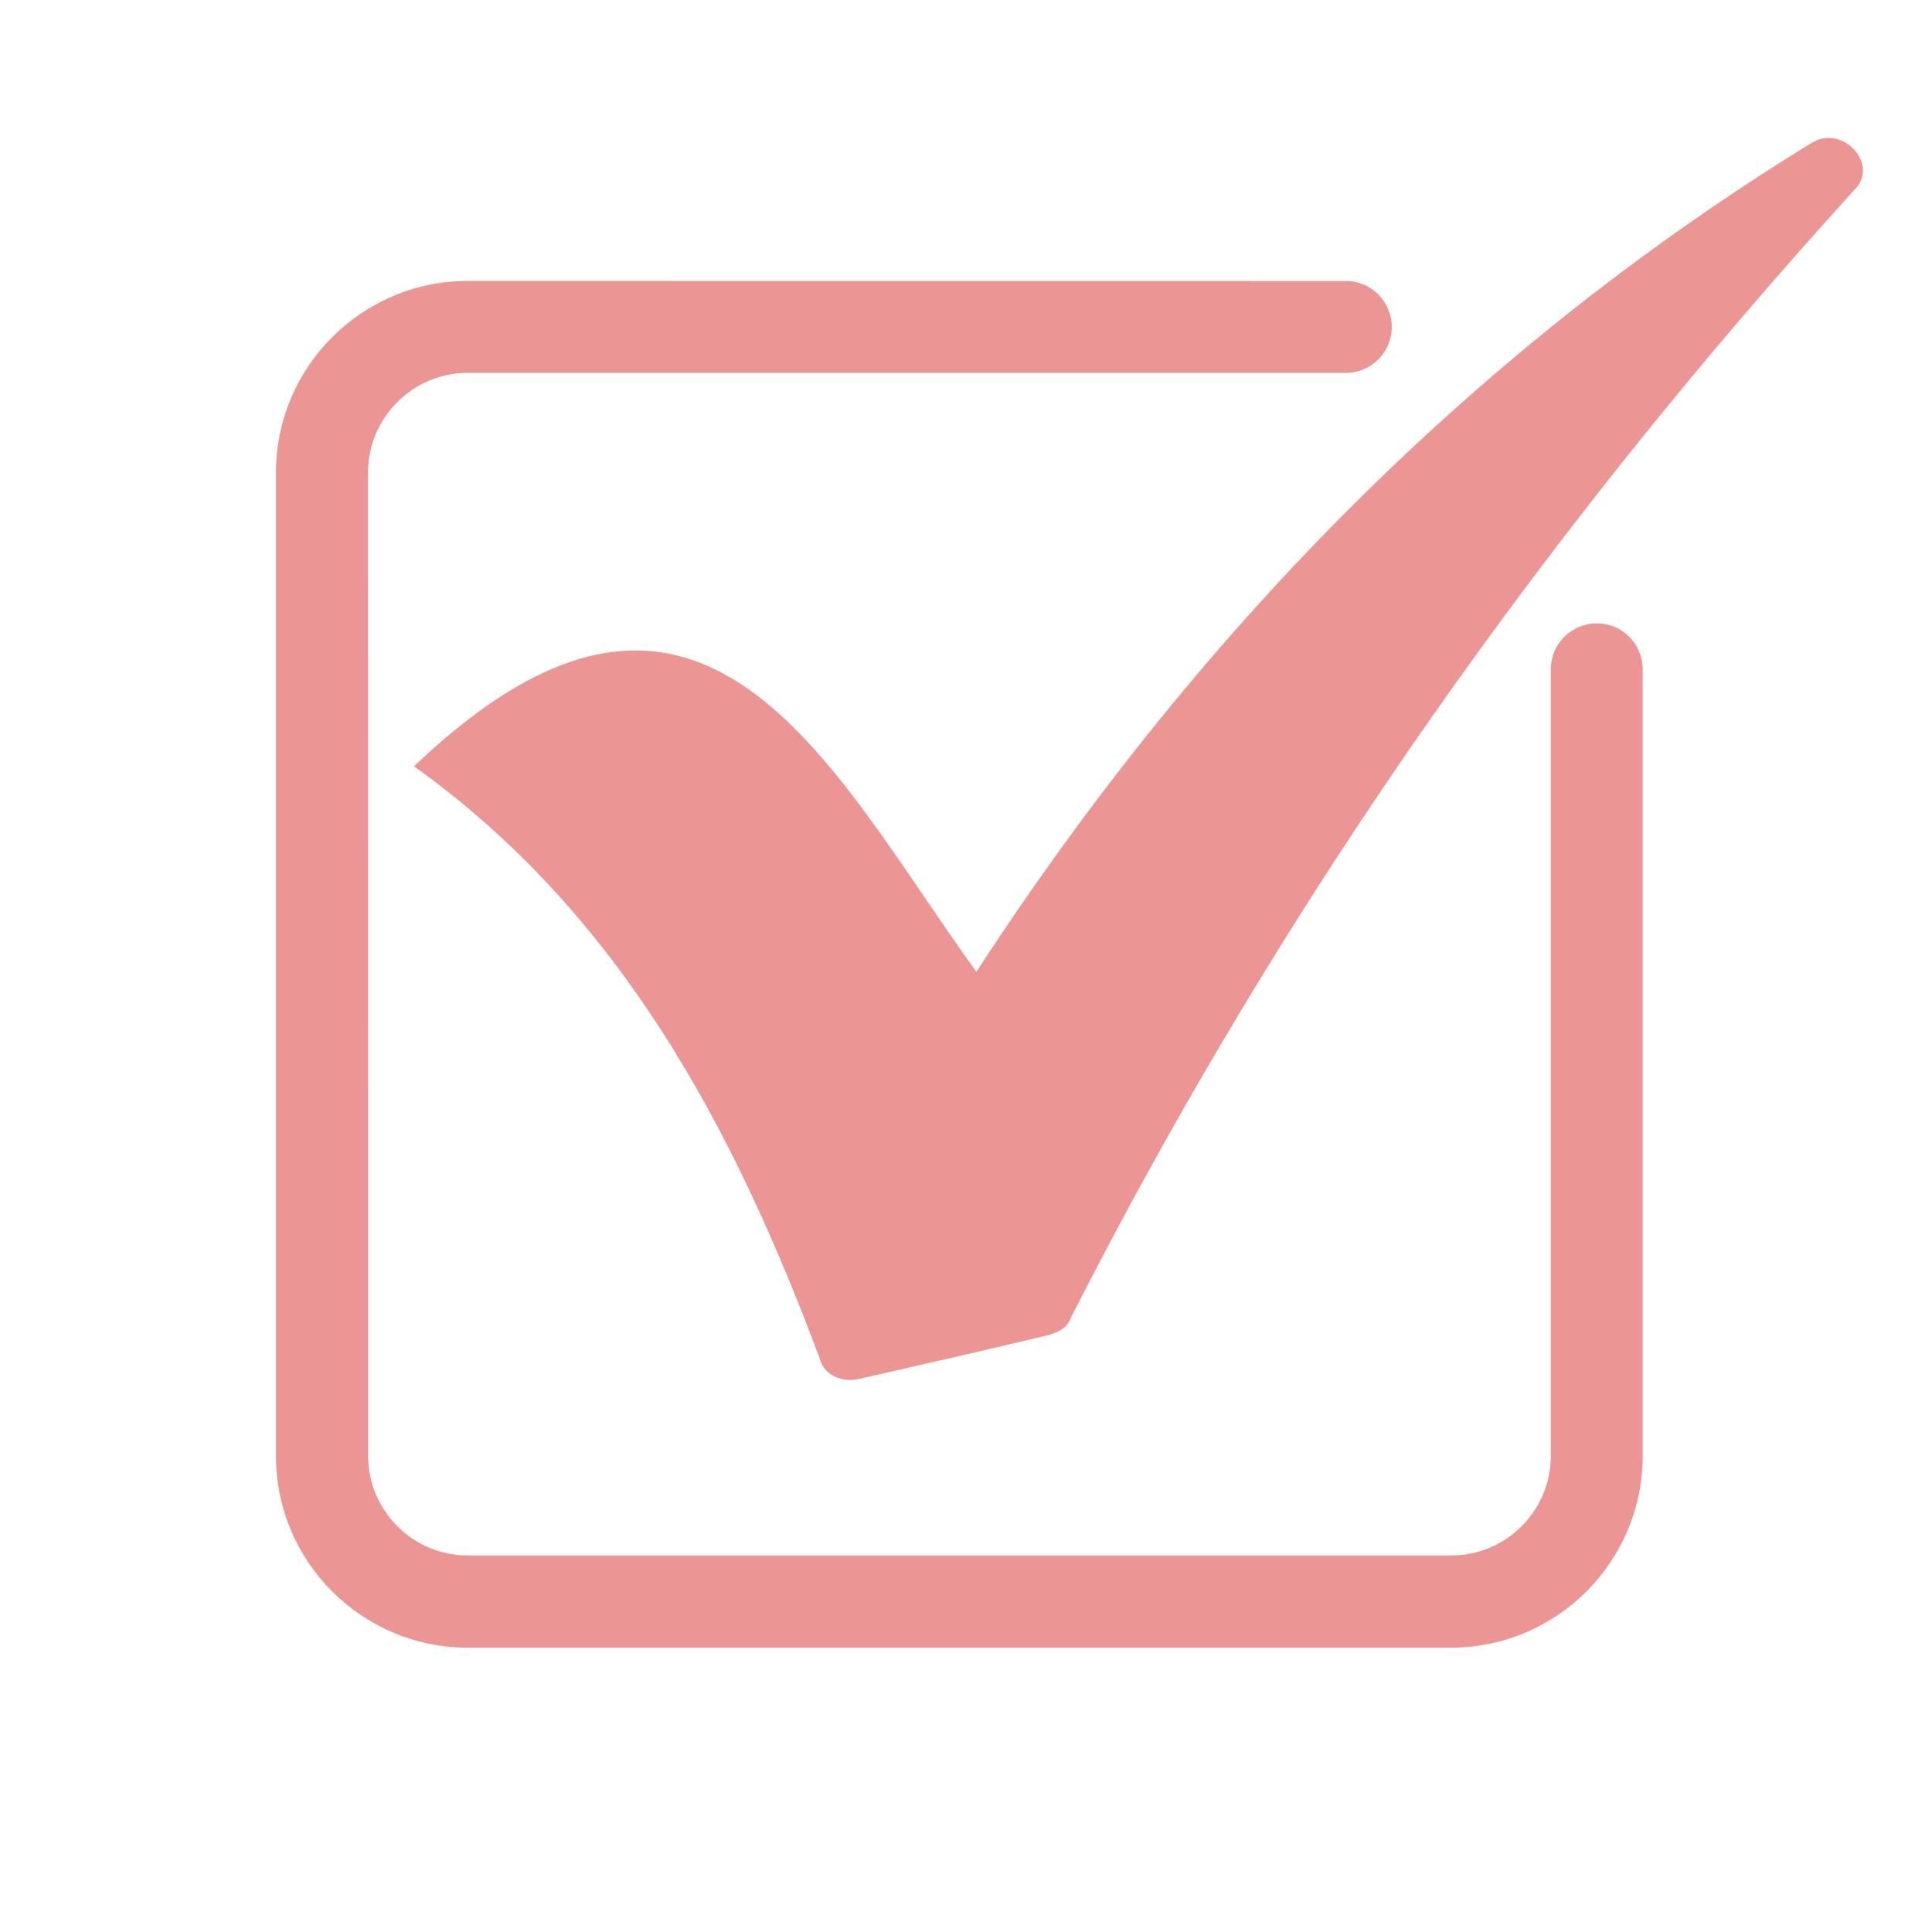
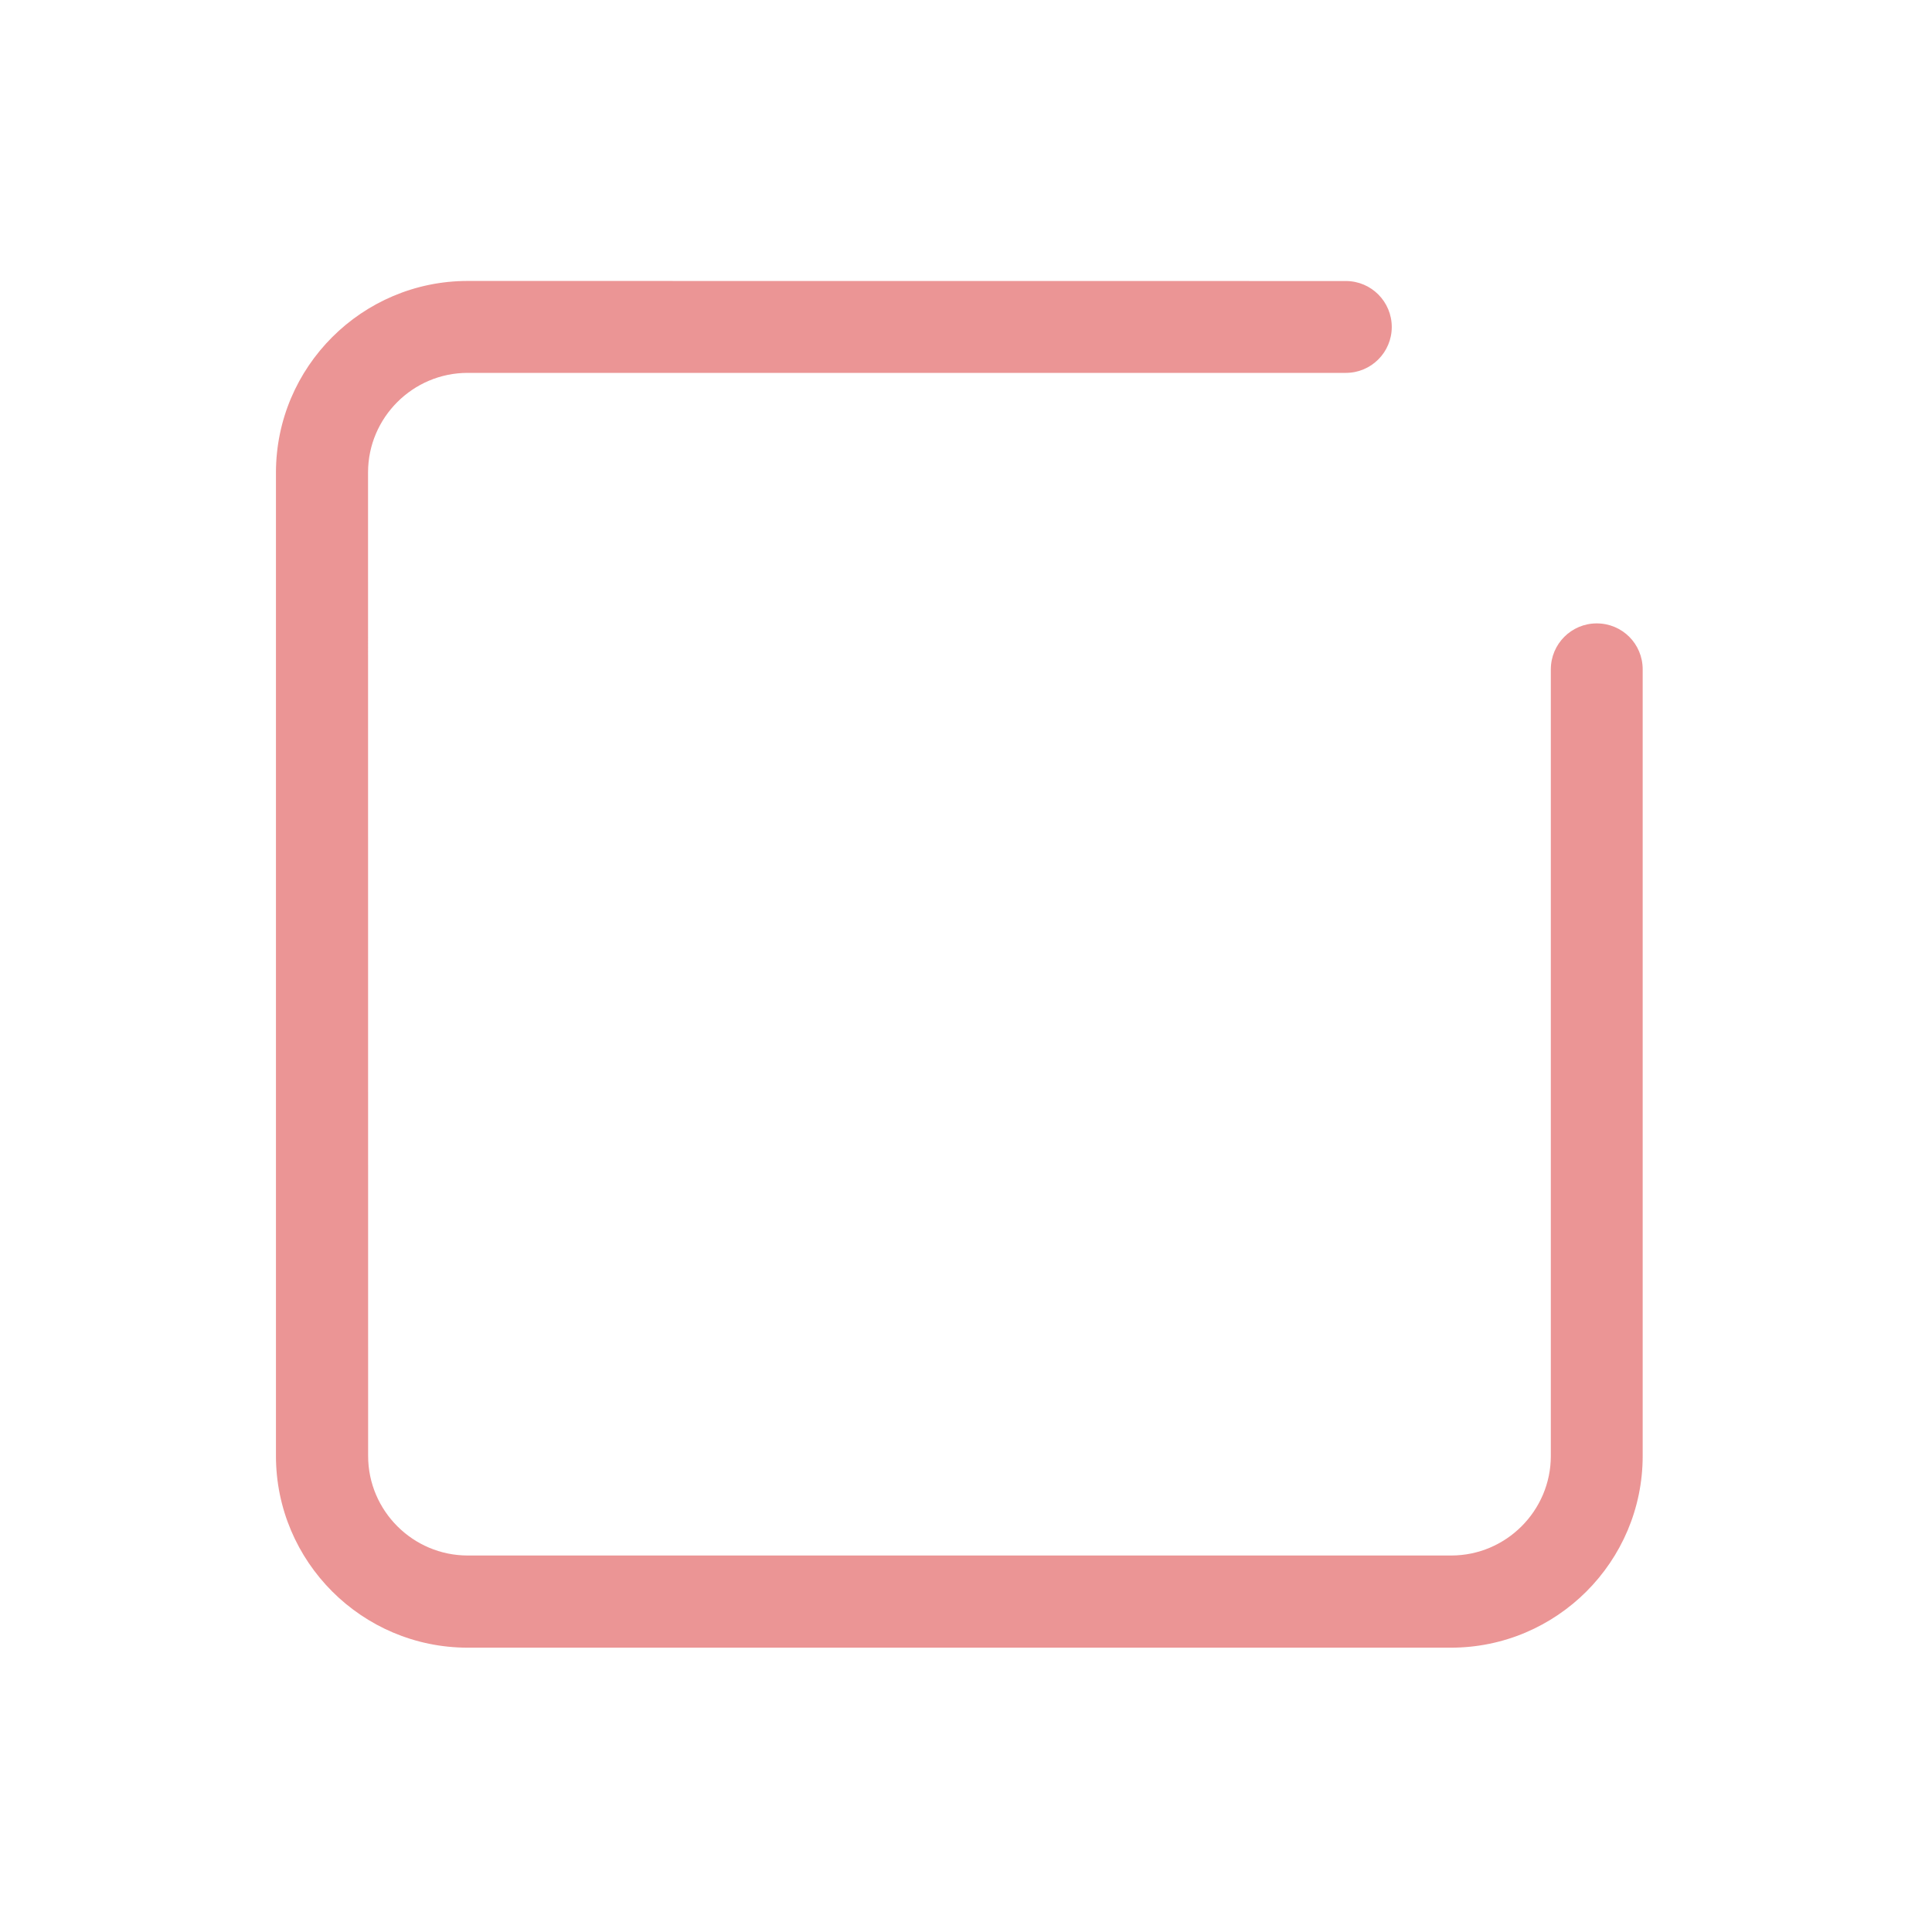
<svg xmlns="http://www.w3.org/2000/svg" width="24" height="24" viewBox="0 0 24 24" fill="none">
-   <path fill-rule="evenodd" clip-rule="evenodd" d="M12.128 12.072C10.288 9.519 8.73 6.101 5.143 9.519C7.691 11.343 9.107 13.986 10.193 16.903C10.241 17.085 10.476 17.176 10.665 17.131C11.468 16.948 12.271 16.766 13.026 16.584C13.168 16.539 13.262 16.493 13.309 16.356C15.999 11.069 19.303 6.465 23.031 2.364C23.361 2.045 22.889 1.543 22.512 1.771C18.5 4.232 15.008 7.651 12.129 12.072L12.128 12.072Z" fill="#EB9595" />
  <path d="M5.81 4.632H16.719C17.035 4.632 17.289 4.375 17.289 4.062C17.289 3.748 17.035 3.491 16.719 3.491L5.81 3.49C4.498 3.49 3.428 4.557 3.428 5.872V18.086C3.428 19.398 4.495 20.468 5.81 20.468H18.024C19.336 20.468 20.406 19.401 20.406 18.086V8.315C20.406 7.998 20.152 7.744 19.835 7.744C19.519 7.744 19.265 8.001 19.265 8.315V18.086C19.265 18.767 18.709 19.323 18.028 19.323H5.81C5.129 19.323 4.573 18.767 4.573 18.086L4.572 5.869C4.572 5.188 5.128 4.632 5.809 4.632L5.81 4.632Z" fill="#EB9595" />
</svg>